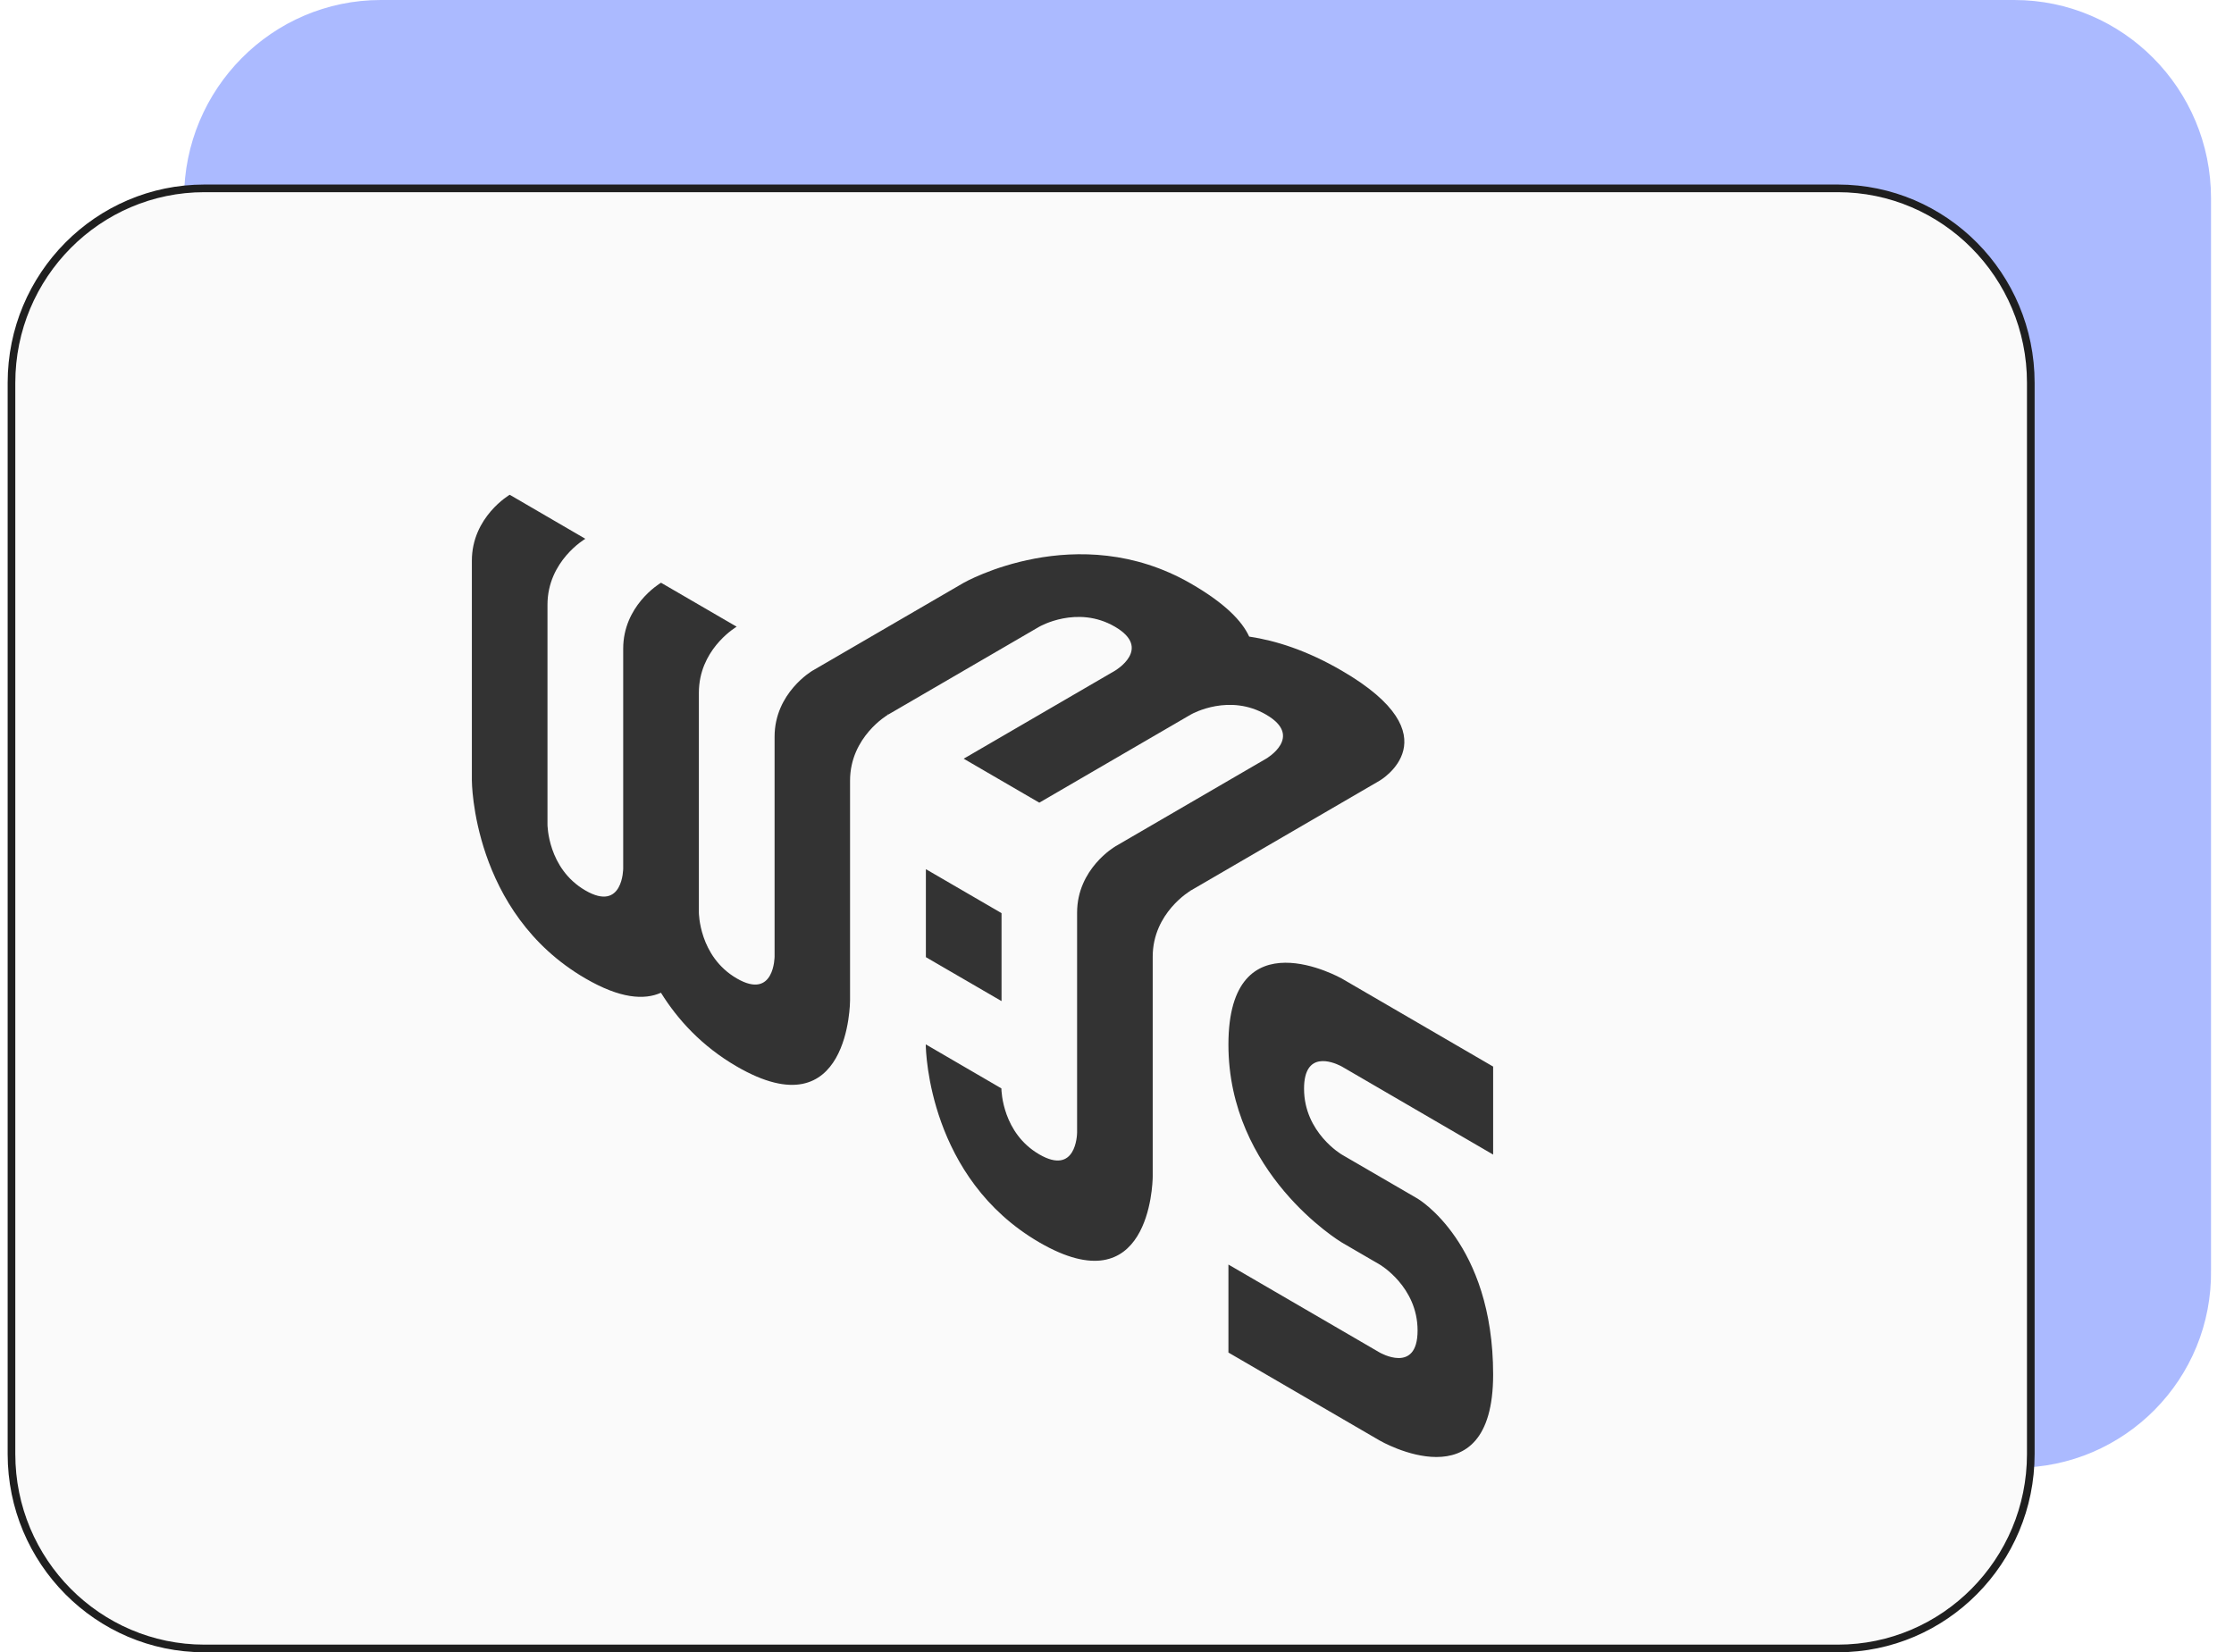
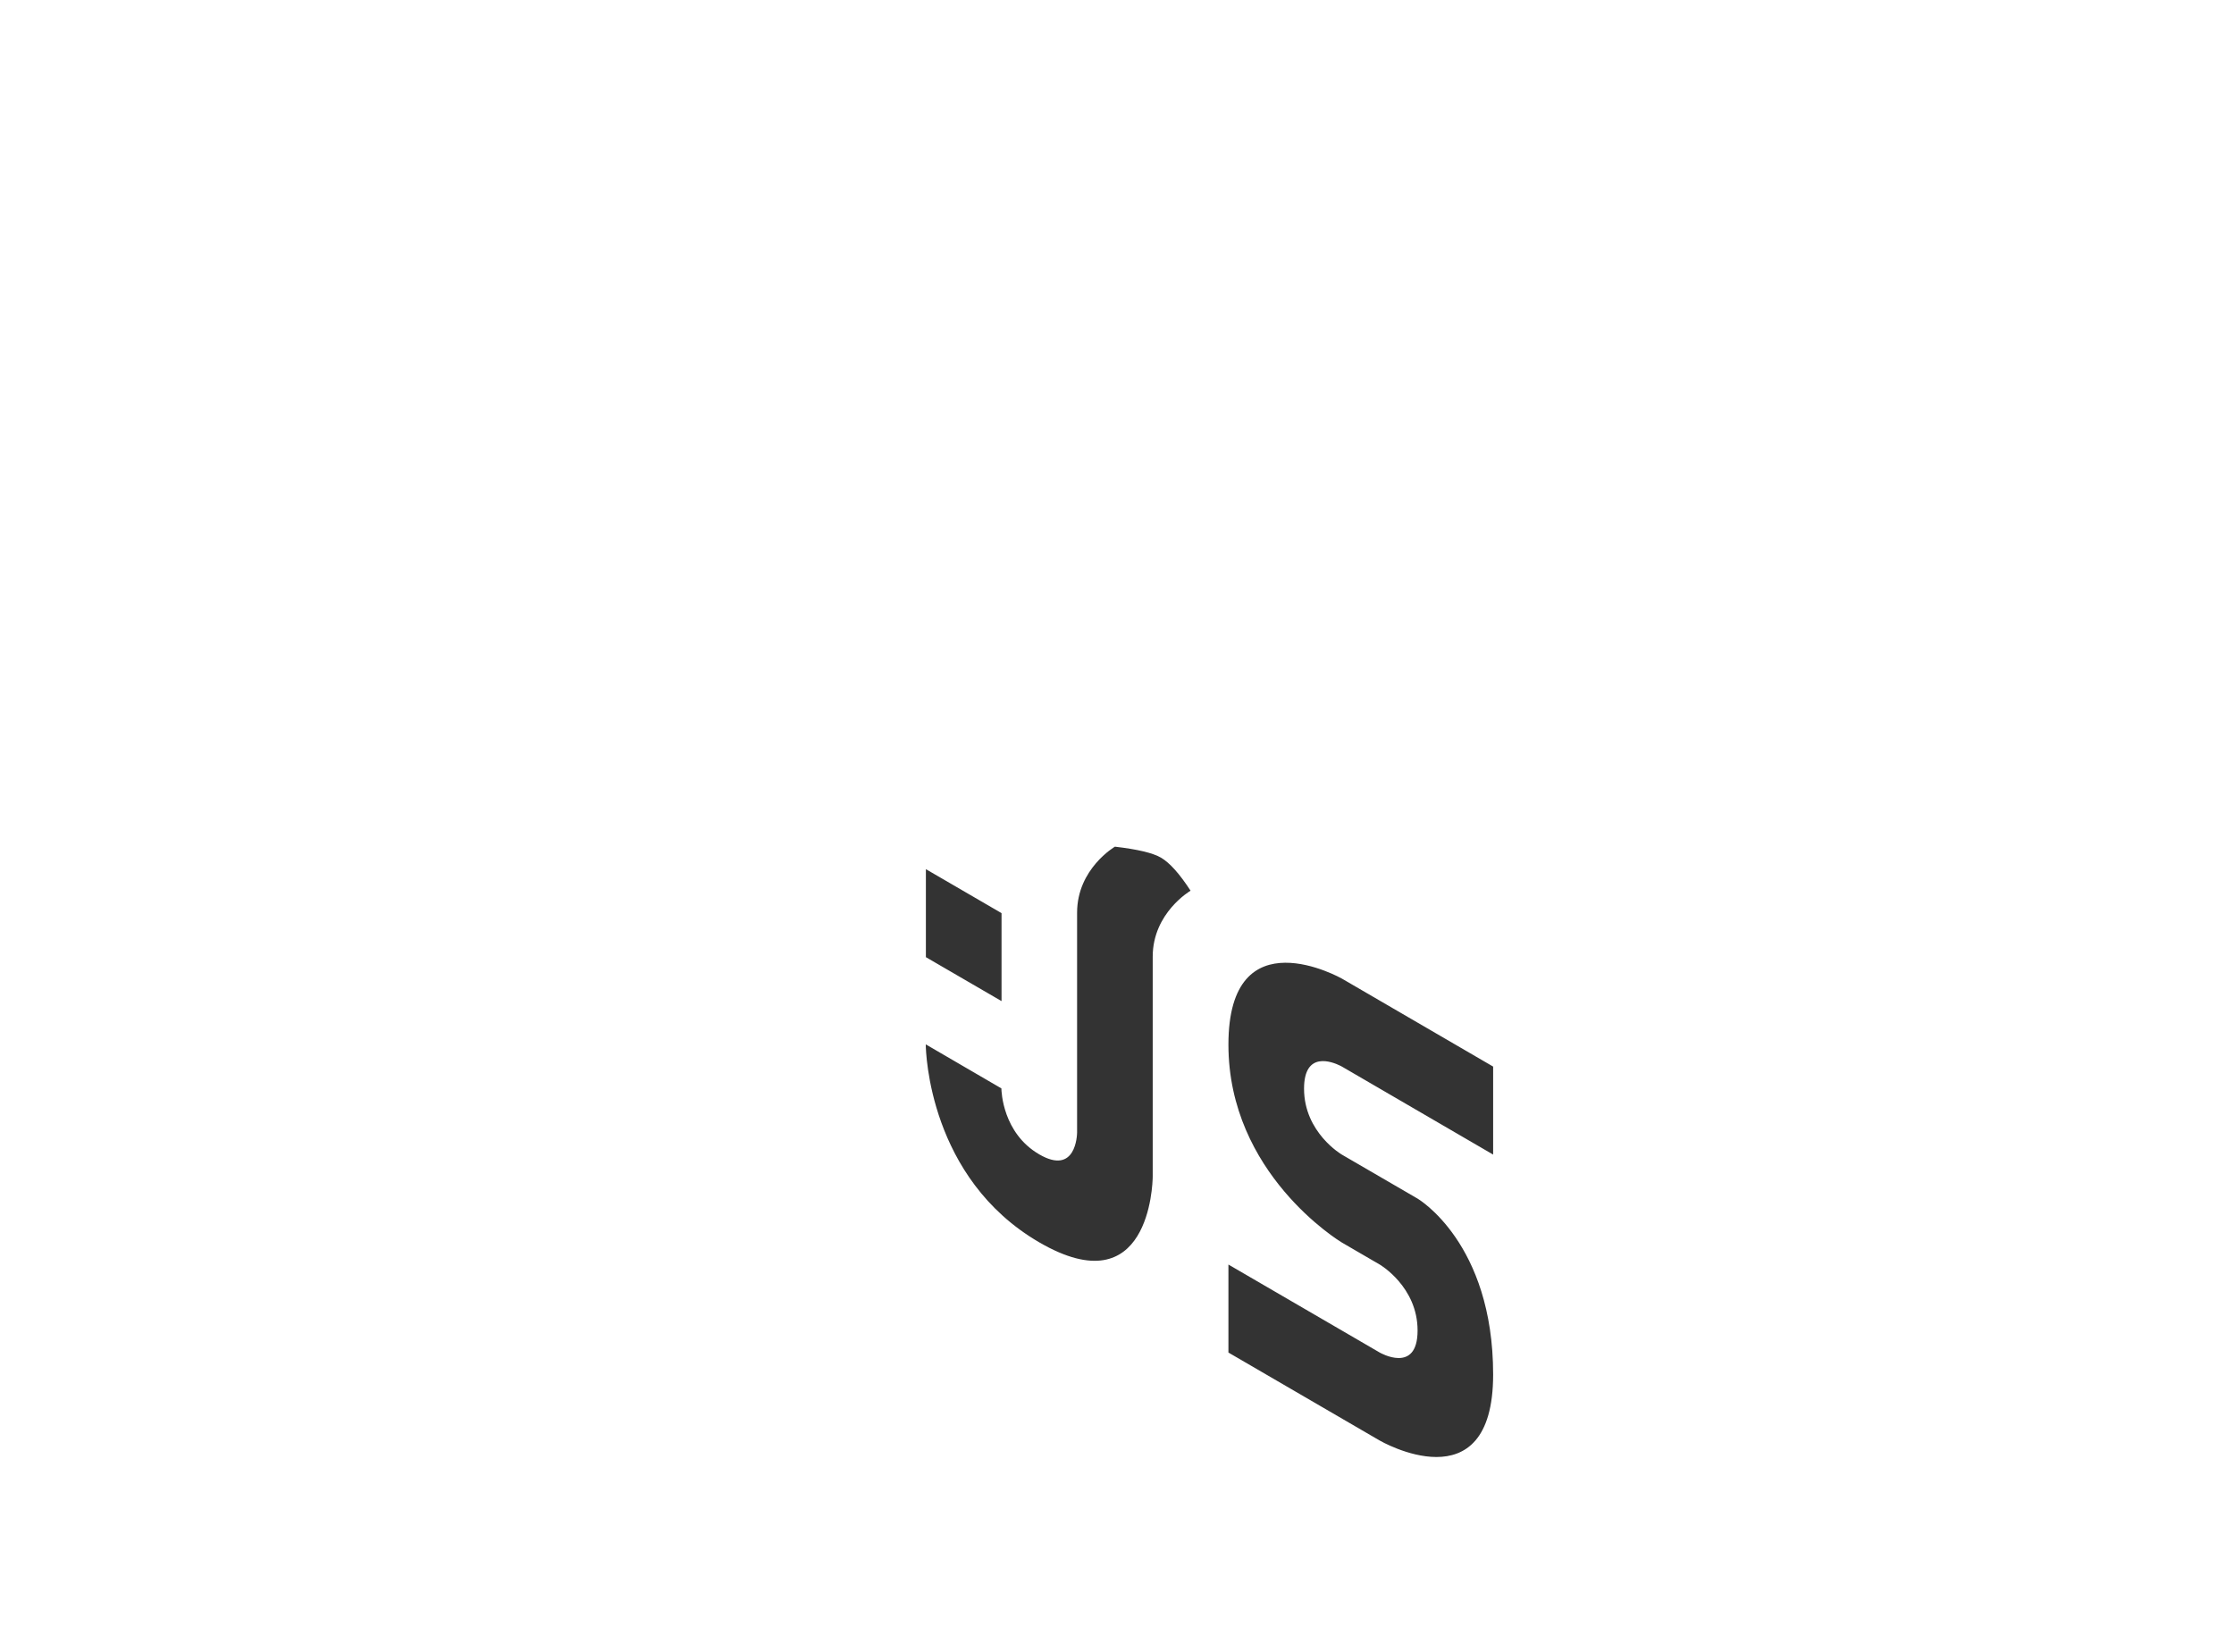
<svg xmlns="http://www.w3.org/2000/svg" width="73" height="54" viewBox="0 0 73 54" fill="none">
-   <path opacity="0.5" d="M65.875 47.969H12.444C8.897 47.969 6.015 45.065 6.015 41.491V6.478C6.015 2.904 8.897 0 12.444 0H65.82C69.367 0 72.249 2.904 72.249 6.478V41.491C72.305 45.065 69.423 47.969 65.875 47.969Z" fill="#5977FF" />
-   <path d="M60.055 53.875H6.679C3.202 53.875 0.375 51.028 0.375 47.522V12.509C0.375 9.003 3.202 6.156 6.679 6.156H60.055C63.533 6.156 66.36 9.003 66.36 12.509V47.522C66.36 51.028 63.533 53.875 60.055 53.875Z" fill="#FAFAFA" stroke="#1F1F1F" stroke-width="0.25" />
-   <path d="M26.547 21.921C26.547 21.921 25.311 22.64 25.311 24.077C25.311 25.515 25.311 31.257 25.311 31.257C25.311 31.257 25.311 32.696 24.074 31.976C22.837 31.257 22.837 29.82 22.837 29.82C22.837 29.82 22.837 24.077 22.837 22.64C22.837 22.55 22.842 22.463 22.851 22.378C22.986 21.114 24.072 20.482 24.072 20.482L21.6 19.045C21.6 19.045 21.598 19.045 21.596 19.048C21.523 19.09 20.364 19.81 20.364 21.201C20.364 22.64 20.364 28.382 20.364 28.382C20.364 28.382 20.364 29.82 19.127 29.101C17.89 28.382 17.89 26.945 17.89 26.945C17.89 26.945 17.89 21.201 17.89 19.765C17.89 18.328 19.127 17.609 19.127 17.609L16.656 16.17C16.656 16.17 15.419 16.89 15.419 18.326C15.419 19.765 15.419 25.506 15.419 25.506C15.419 25.506 15.419 29.82 19.127 31.976C20.264 32.638 21.051 32.689 21.598 32.445C22.145 33.325 22.933 34.191 24.07 34.852C27.777 37.008 27.777 32.696 27.777 32.696C27.777 32.696 27.777 26.952 27.777 25.515C27.777 24.077 29.014 23.36 29.014 23.36C28.634 22.878 28.296 22.55 28 22.378C27.748 22.231 27.264 22.078 26.547 21.921Z" fill="#333333" />
  <path d="M40.141 34.139C40.141 29.881 43.849 31.983 43.849 31.983L48.791 34.858V37.734L43.849 34.858C43.849 34.858 43.833 34.849 43.805 34.835L43.789 34.827C43.542 34.706 42.612 34.33 42.612 35.58C42.612 37.017 43.849 37.736 43.849 37.736L46.32 39.172C46.32 39.172 48.791 40.611 48.791 44.923C48.791 49.235 45.083 47.079 45.083 47.079L40.141 44.204V41.328L45.085 44.204C45.085 44.204 46.322 44.923 46.322 43.484C46.322 42.048 45.085 41.328 45.085 41.328L43.849 40.609C43.775 40.565 40.141 38.355 40.141 34.139ZM36.432 27.671C37.172 27.757 37.672 27.876 37.935 28.029C38.222 28.196 38.544 28.556 38.904 29.11C38.904 29.11 37.667 29.829 37.667 31.266L37.667 38.458C37.664 38.699 37.556 42.694 33.959 40.602C30.362 38.511 30.254 34.389 30.251 34.144L30.251 34.132L32.722 35.571L32.722 35.576C32.724 35.667 32.764 37.032 33.959 37.727C35.158 38.424 35.195 37.094 35.196 37.011L35.196 29.827C35.196 28.391 36.432 27.671 36.432 27.671ZM30.255 28.406L32.727 29.843V32.718L30.255 31.282V28.406Z" fill="#333333" />
-   <path d="M43.848 21.921C42.71 21.257 41.689 20.935 40.819 20.805C40.592 20.305 40.036 19.718 38.906 19.068C35.198 16.934 31.492 19.046 31.492 19.046L26.547 21.921L29.019 23.357L33.961 20.482C33.961 20.482 35.198 19.763 36.432 20.482C37.669 21.201 36.432 21.921 36.432 21.921L31.49 24.796L33.961 26.233L38.908 23.355C38.981 23.312 40.178 22.66 41.375 23.357C42.612 24.077 41.375 24.794 41.375 24.794L36.432 27.669L38.904 29.108L45.083 25.513C45.083 25.513 47.554 24.077 43.848 21.921Z" fill="#333333" />
</svg>